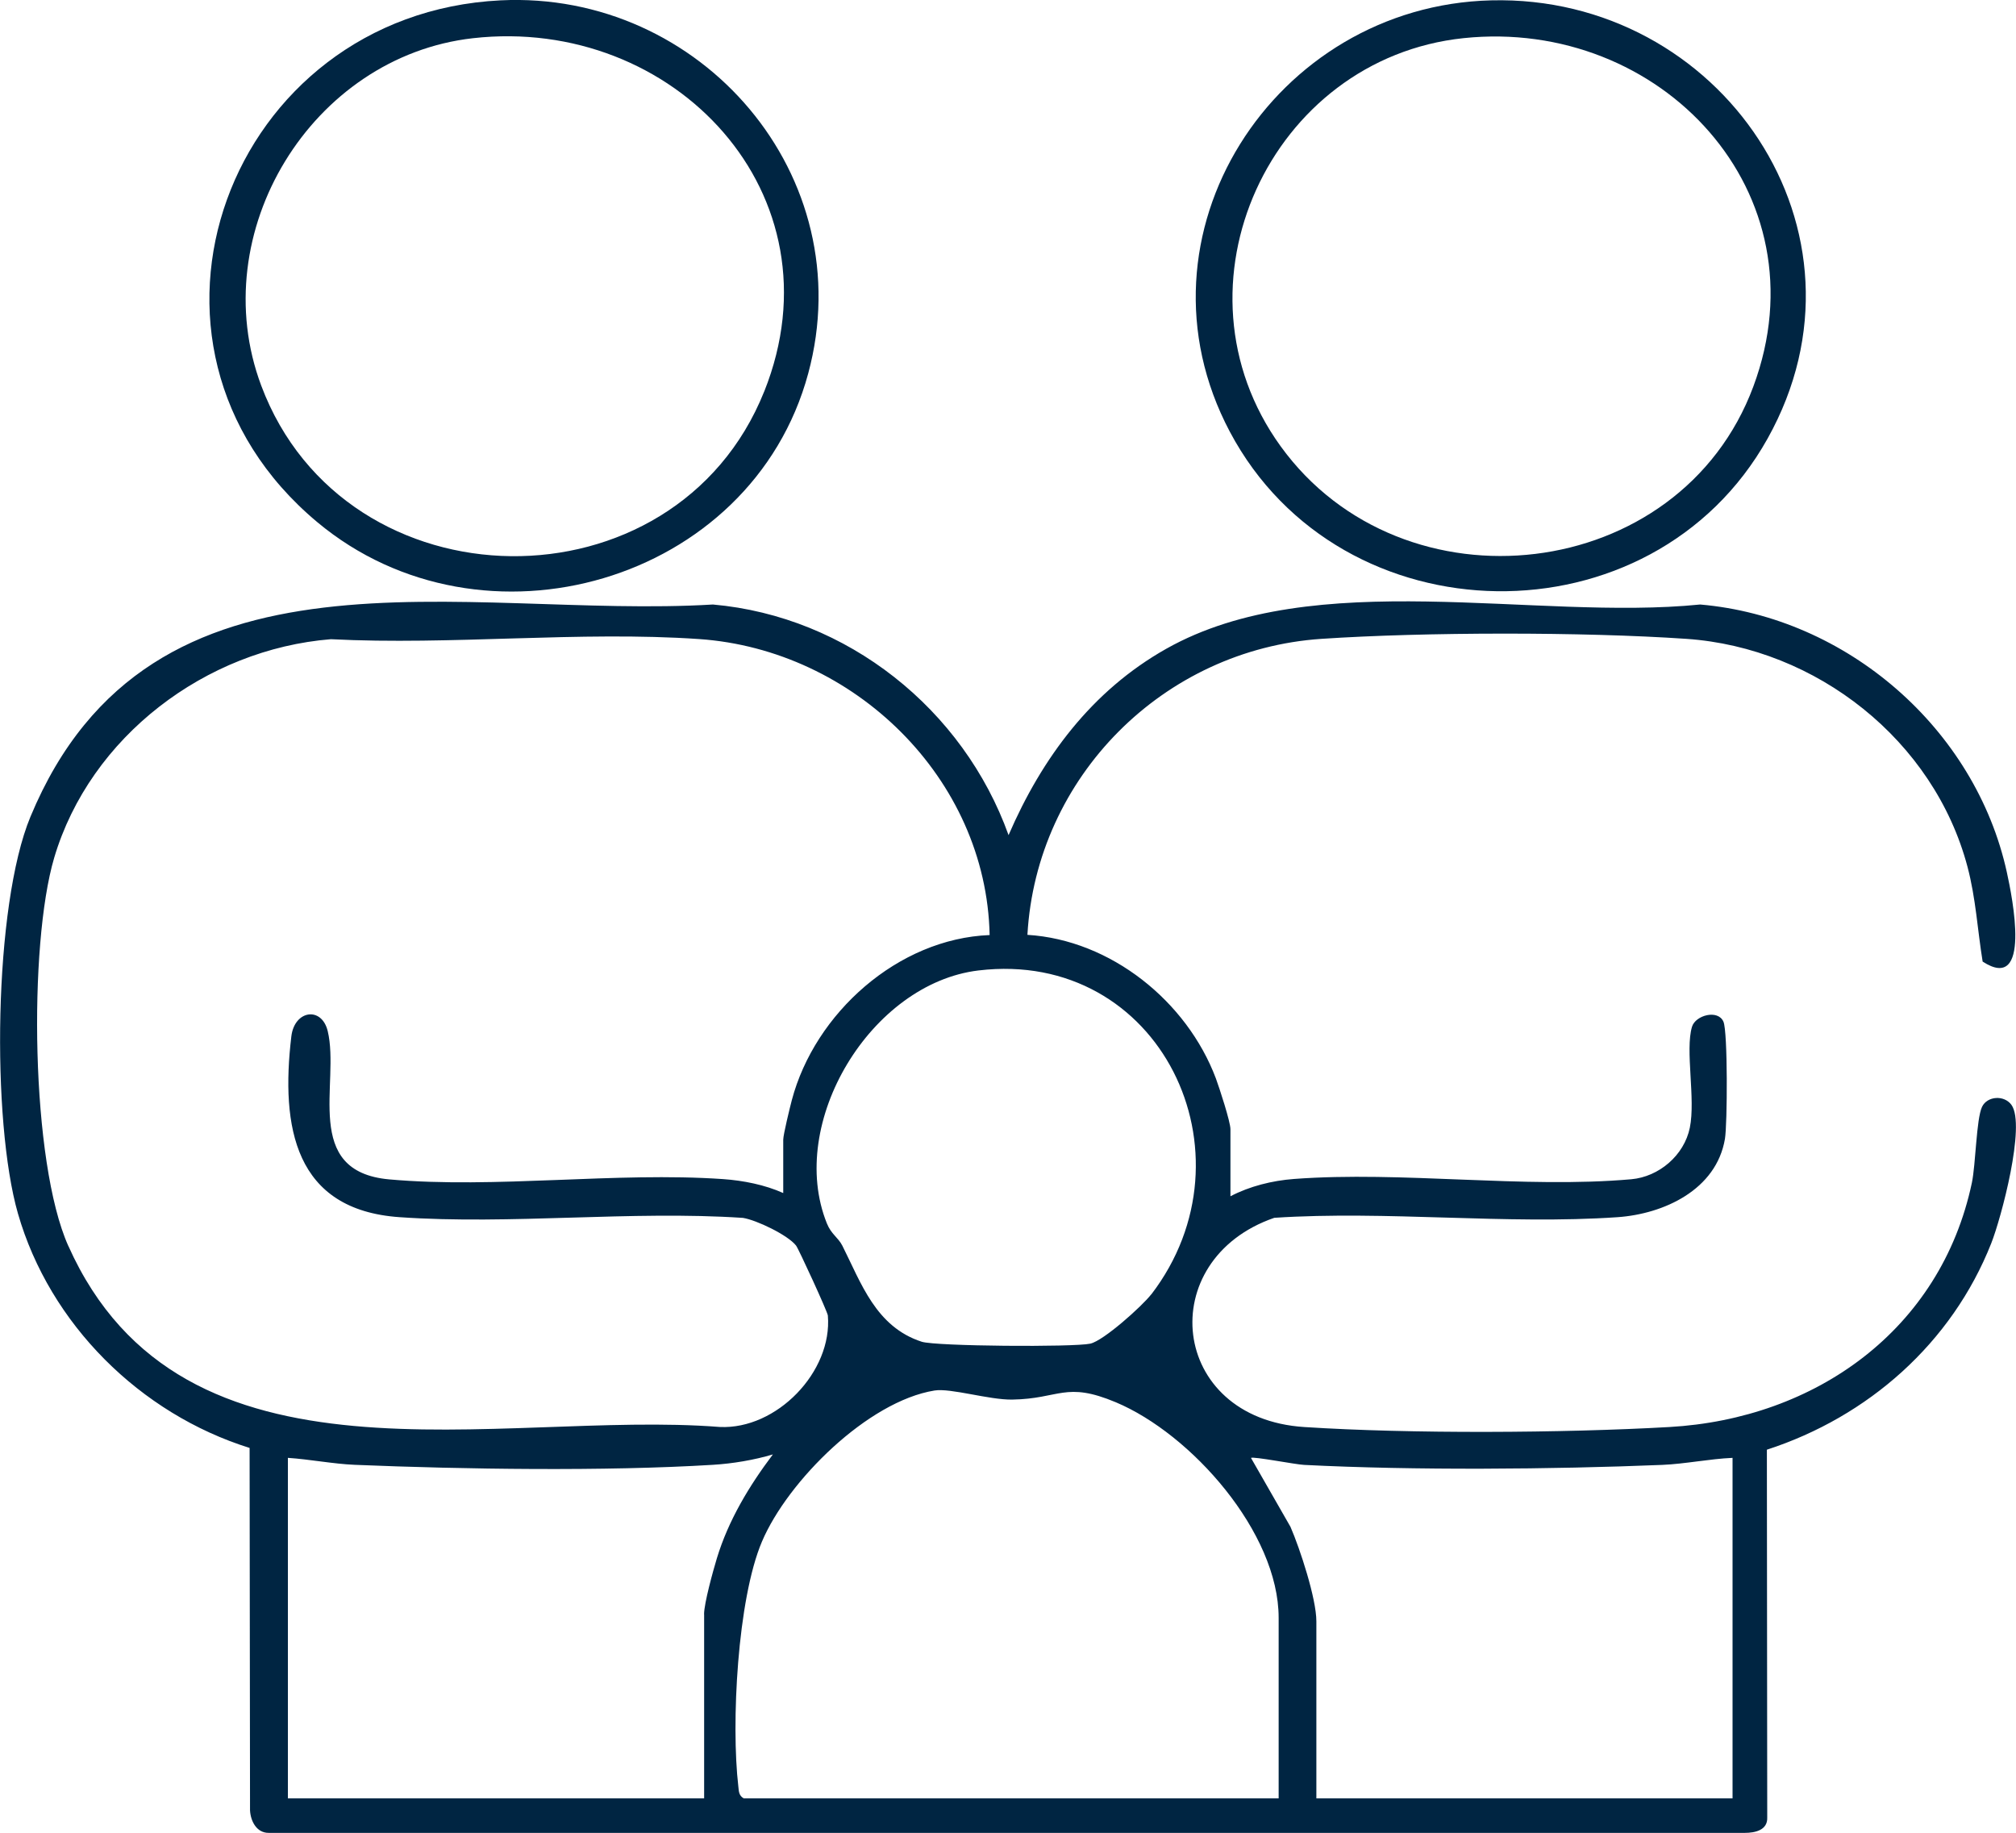
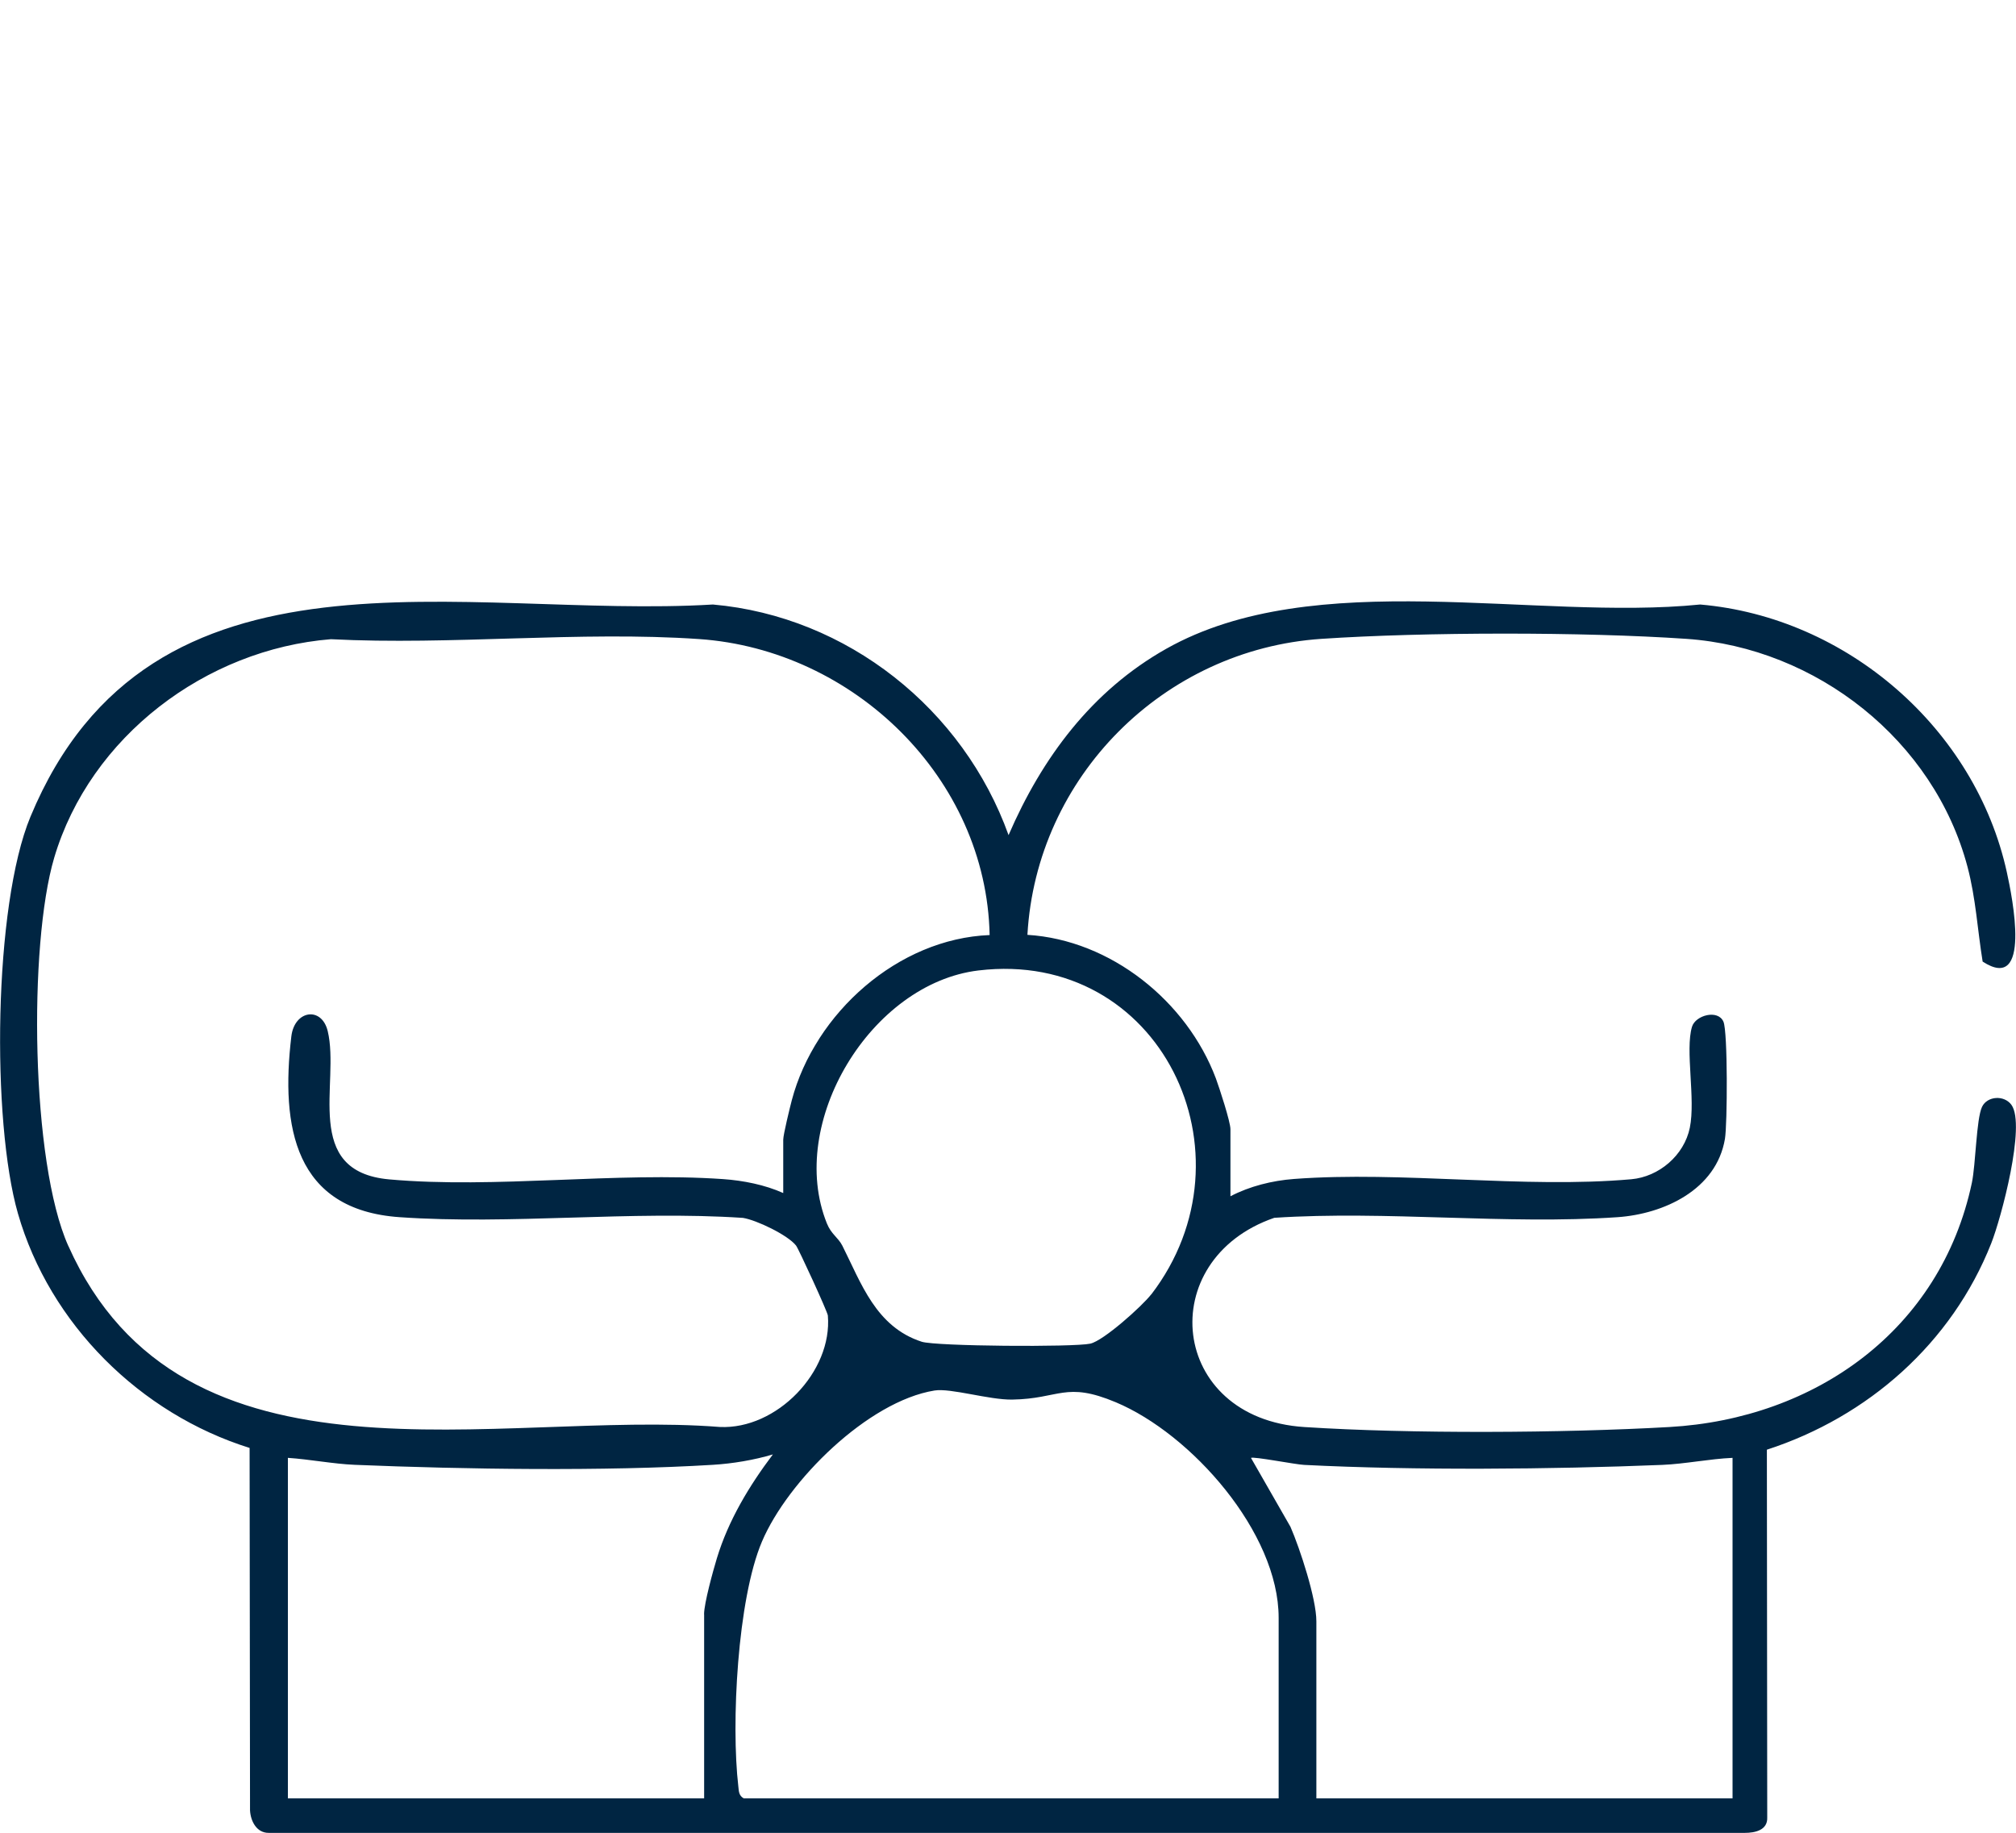
<svg xmlns="http://www.w3.org/2000/svg" id="uuid-6e62c439-8ff4-4021-bb64-6878580f77ce" data-name="Layer 2" viewBox="0 0 286.48 260.46">
  <g id="uuid-4aa307a8-822a-4853-a28c-82bd24edeeda" data-name="Layer 1">
    <g id="uuid-c5779c5a-23b0-43bd-8138-7e8e2dfa3f8a" data-name="DSZdLz.tif">
      <g>
        <path d="M285.85,157.02c-1.05-1.46-3.47-1.28-4.2.27-.81,1.73-.89,8.14-1.44,10.78-4.43,20.92-22.25,33.54-43.01,34.71-15.16.86-36.76.98-51.86,0-19.21-1.24-21.47-23.79-4.26-29.73,15.95-1.05,32.95,1,48.78-.09,6.58-.46,14.04-3.89,15.26-11.13.35-2.1.41-15.19-.21-16.64-.76-1.79-3.97-.94-4.47.71-1,3.31.53,10.25-.31,14.35-.81,3.94-4.39,6.97-8.32,7.32-15.27,1.35-32.55-1.19-47.94-.04-3.07.23-6.3,1.03-9.02,2.46v-9.53c0-1.07-1.58-5.89-2.07-7.22-4.12-10.95-14.92-19.67-26.78-20.4,1.27-22.43,19.33-40.55,41.78-42.06,14.63-.98,37.24-1,51.86,0,18.5,1.27,35.2,14.44,39.95,32.4,1.19,4.51,1.41,8.9,2.15,13.46,6.99,4.54,4.23-9.09,3.44-12.69-4.48-20.42-22.73-36.25-43.58-38.05-23.53,2.37-54.77-5.6-75.87,6.29-10.58,5.96-17.65,15.48-22.41,26.48-6.42-17.89-22.9-31.08-42.01-32.77-35.26,2.13-79.87-11.01-96.98,30.15-5.25,12.64-5.55,43.27-1.78,56.39,4.52,15.72,17.38,28.45,32.92,33.31l.06,51.51c.09,1.54.94,3.21,2.67,3.19h209.75c1.44,0,3.26-.38,3.18-2.2l-.05-52.25c14.39-4.67,26.28-15.15,31.88-29.32,1.42-3.59,4.94-16.79,2.88-19.67ZM163.59,183.93c-1.28,1.66-6.76,6.58-8.65,7-2.34.52-21.95.38-23.96-.27-6.54-2.12-8.61-8.36-11.28-13.65-.61-1.19-1.58-1.62-2.2-3.17-5.74-14.27,6.25-34.11,21.55-35.94,25.82-3.09,39.84,26.1,24.54,46.05ZM9.7,177.03c-5.32-11.89-5.67-42.73-2-55.14,5.11-17.22,21.54-29.63,39.32-31.06,17.1.88,35.37-1.19,52.32-.02,21.99,1.51,40.83,19.77,41.29,42.06-13.03.51-24.84,11.1-28.11,23.46-.27,1.03-1.22,4.9-1.22,5.62v7.58c-2.6-1.17-5.68-1.78-8.53-1.98-15.27-1.06-32.36,1.39-47.46.04-12.46-1.12-6.97-13.72-8.74-21.07-.86-3.56-4.73-2.98-5.17.75-1.53,12.89.46,24.66,15.39,25.69,15.83,1.1,32.83-.96,48.78.1,1.92.3,6.37,2.43,7.55,3.93.35.44,4.47,9.4,4.52,9.94.68,7.99-7.28,16.23-15.36,15.84-31.51-2.46-76.31,10.66-92.58-25.75ZM100.06,229.4v26.15h-59.15v-48.39c3.05.2,6.51.87,9.51.99,15.48.64,35.52.94,50.88,0,2.81-.17,5.86-.68,8.53-1.48-3.37,4.47-6.32,9.36-7.96,14.76-.53,1.75-1.82,6.4-1.82,7.96ZM181.69,255.55h-76.01c-.7-.43-.68-.97-.76-1.69-1.04-8.89-.14-26.58,3.36-34.81,3.66-8.61,15.05-19.93,24.52-21.46,2.3-.37,7.75,1.34,11.04,1.29,6.77-.11,7.54-2.63,14.72.38,10.72,4.5,23.14,18.5,23.14,30.63v25.66ZM246.21,255.55h-59.15v-25.17c0-3.22-2.33-10.32-3.68-13.42l-5.61-9.79c.28-.25,6.35.94,7.55.99,15.68.8,35.14.64,50.88,0,3.22-.13,6.74-.86,10-1v48.39Z" style="fill: #002542;" />
-         <path d="M211.9.05c-30.83.76-51.96,33.32-37.14,61.29,15.76,29.73,59.98,30.4,76.42.98C267.63,32.89,244.48-.76,211.9.05ZM249.16,54.91c-10.44,28.1-49.8,32.53-67.18,8.5-16.45-22.76-1.47-55.11,26-57.99,27.99-2.93,51.41,21.96,41.18,49.49Z" style="fill: #002542;" />
-         <path d="M71.12.05C32.47,1.97,14.81,48.9,45.08,74.19c23.46,19.6,61.71,8.7,69.77-21.12C122.43,25.01,99.64-1.36,71.12.05ZM108.6,55.62c-12.65,31.64-59.52,31.07-71.48-.83-8.15-21.76,7.16-46.77,30.08-49.36,28.58-3.23,52.58,22.21,41.4,50.2Z" style="fill: #002542;" />
      </g>
    </g>
  </g>
</svg>